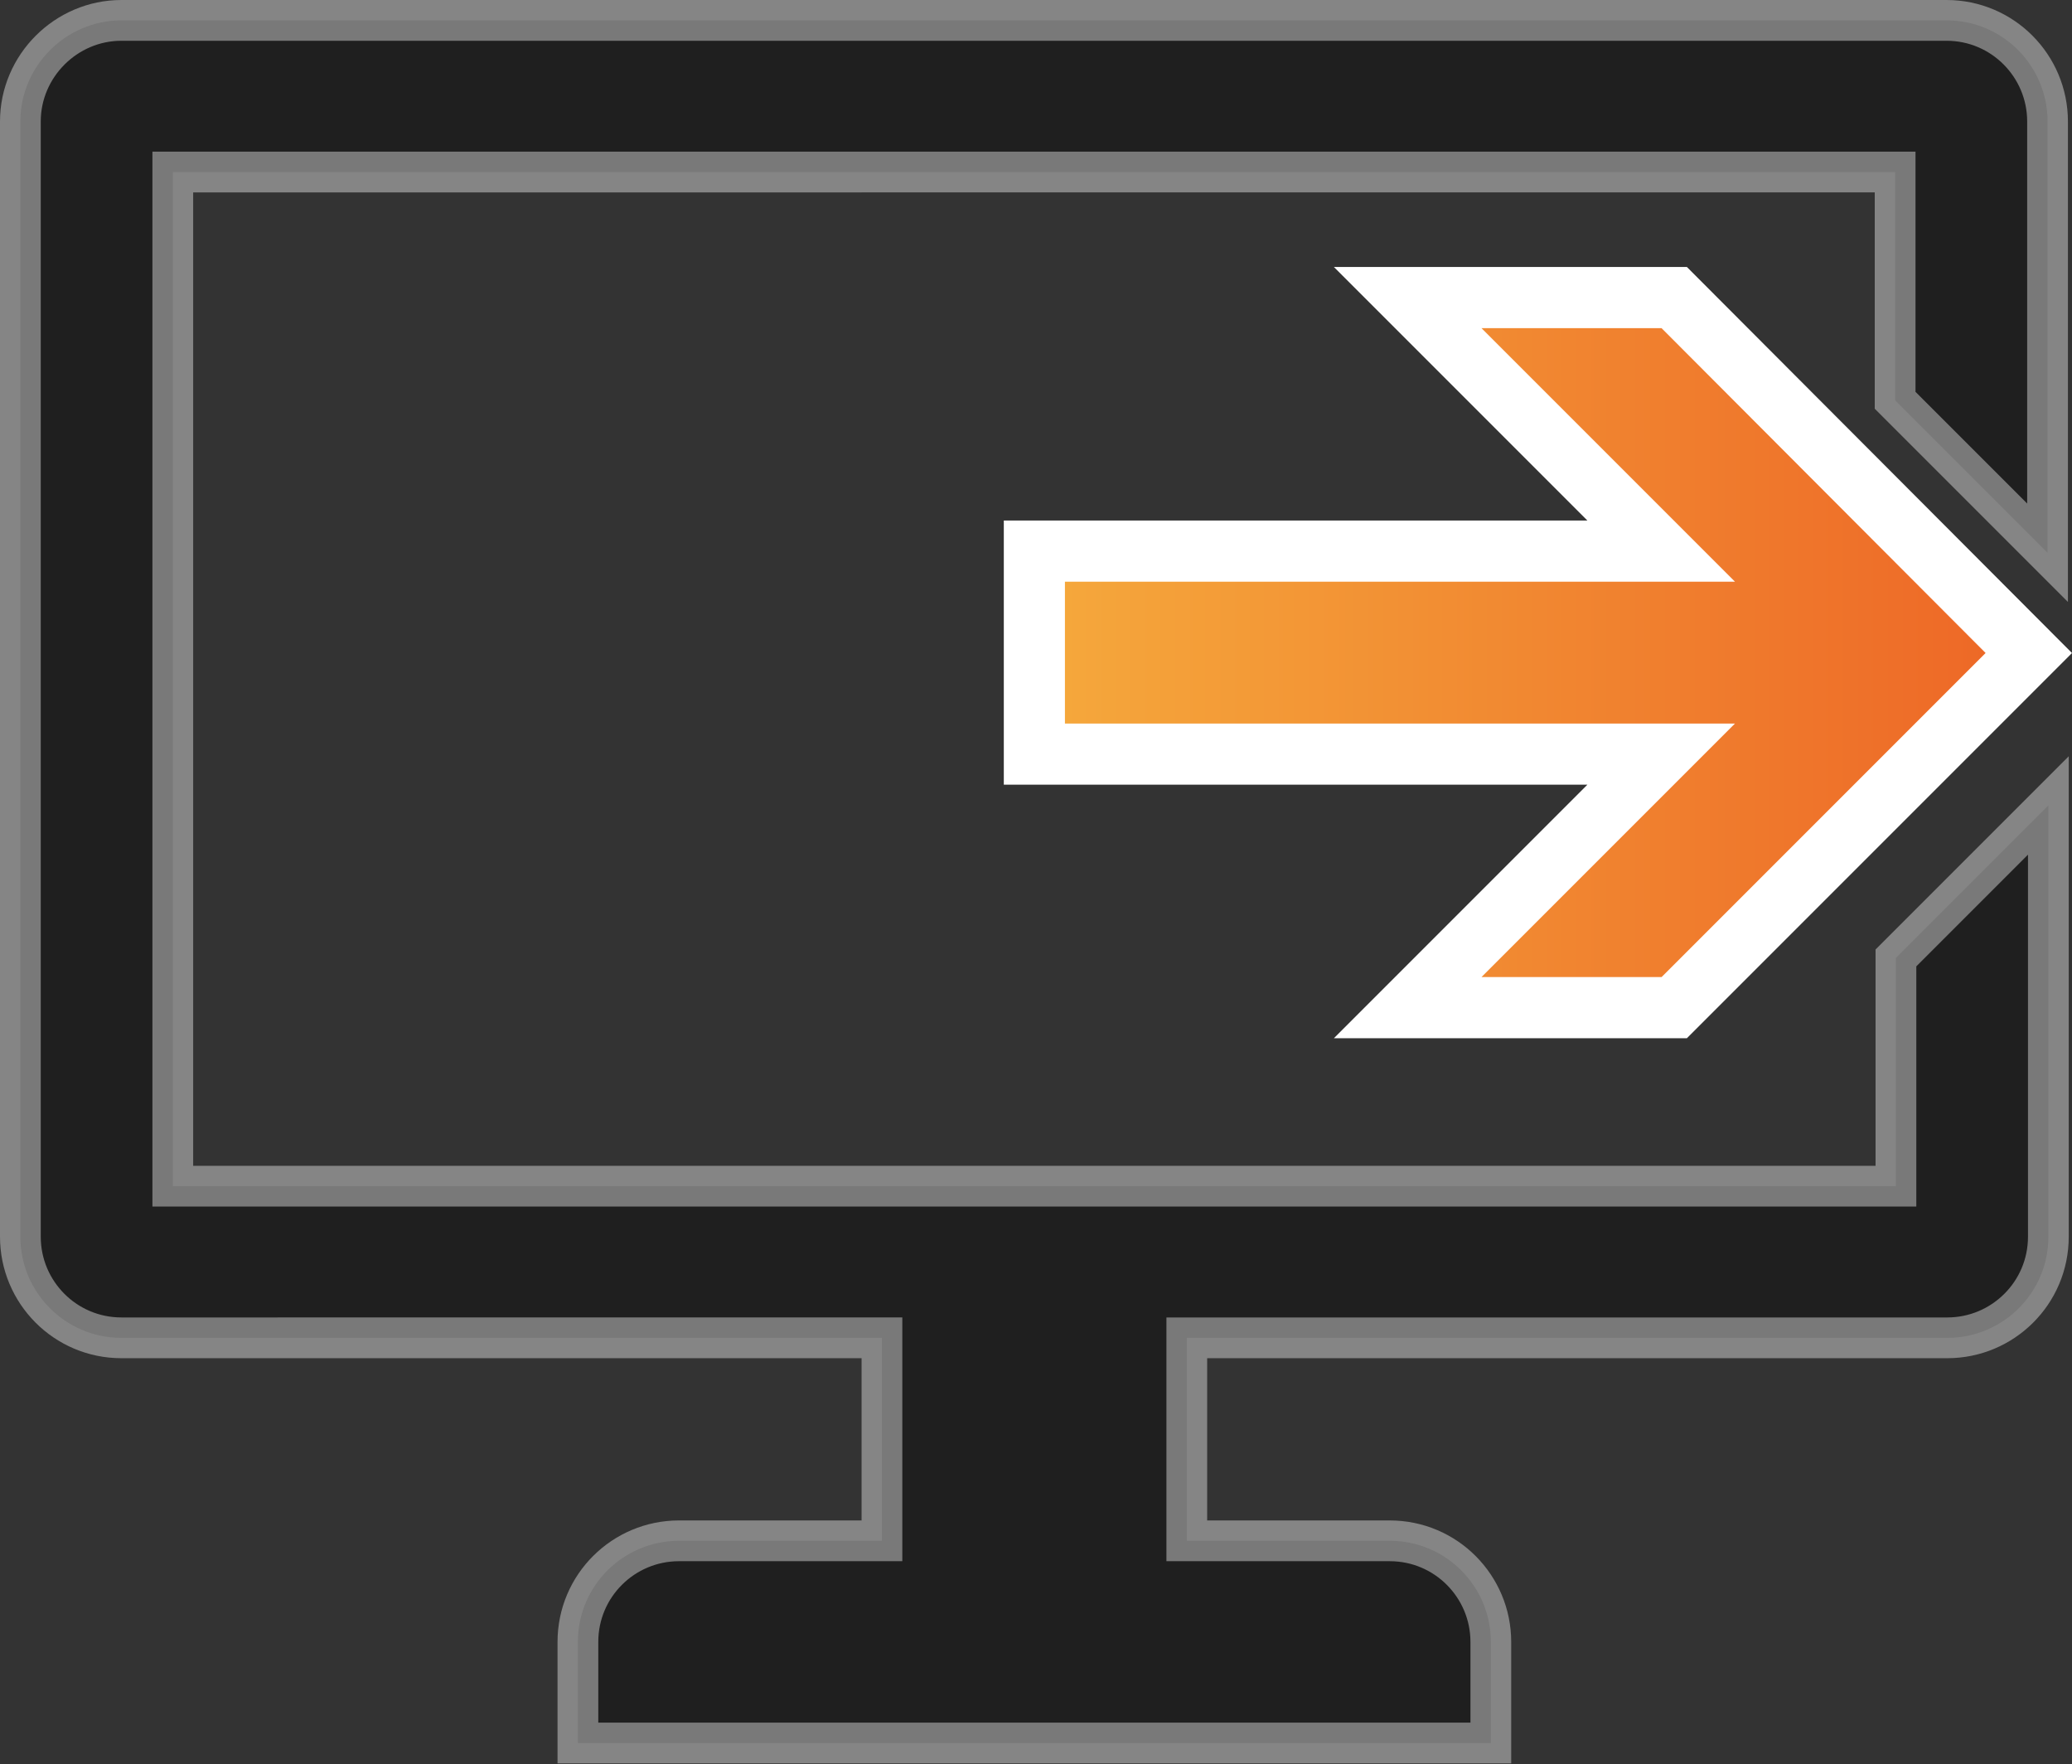
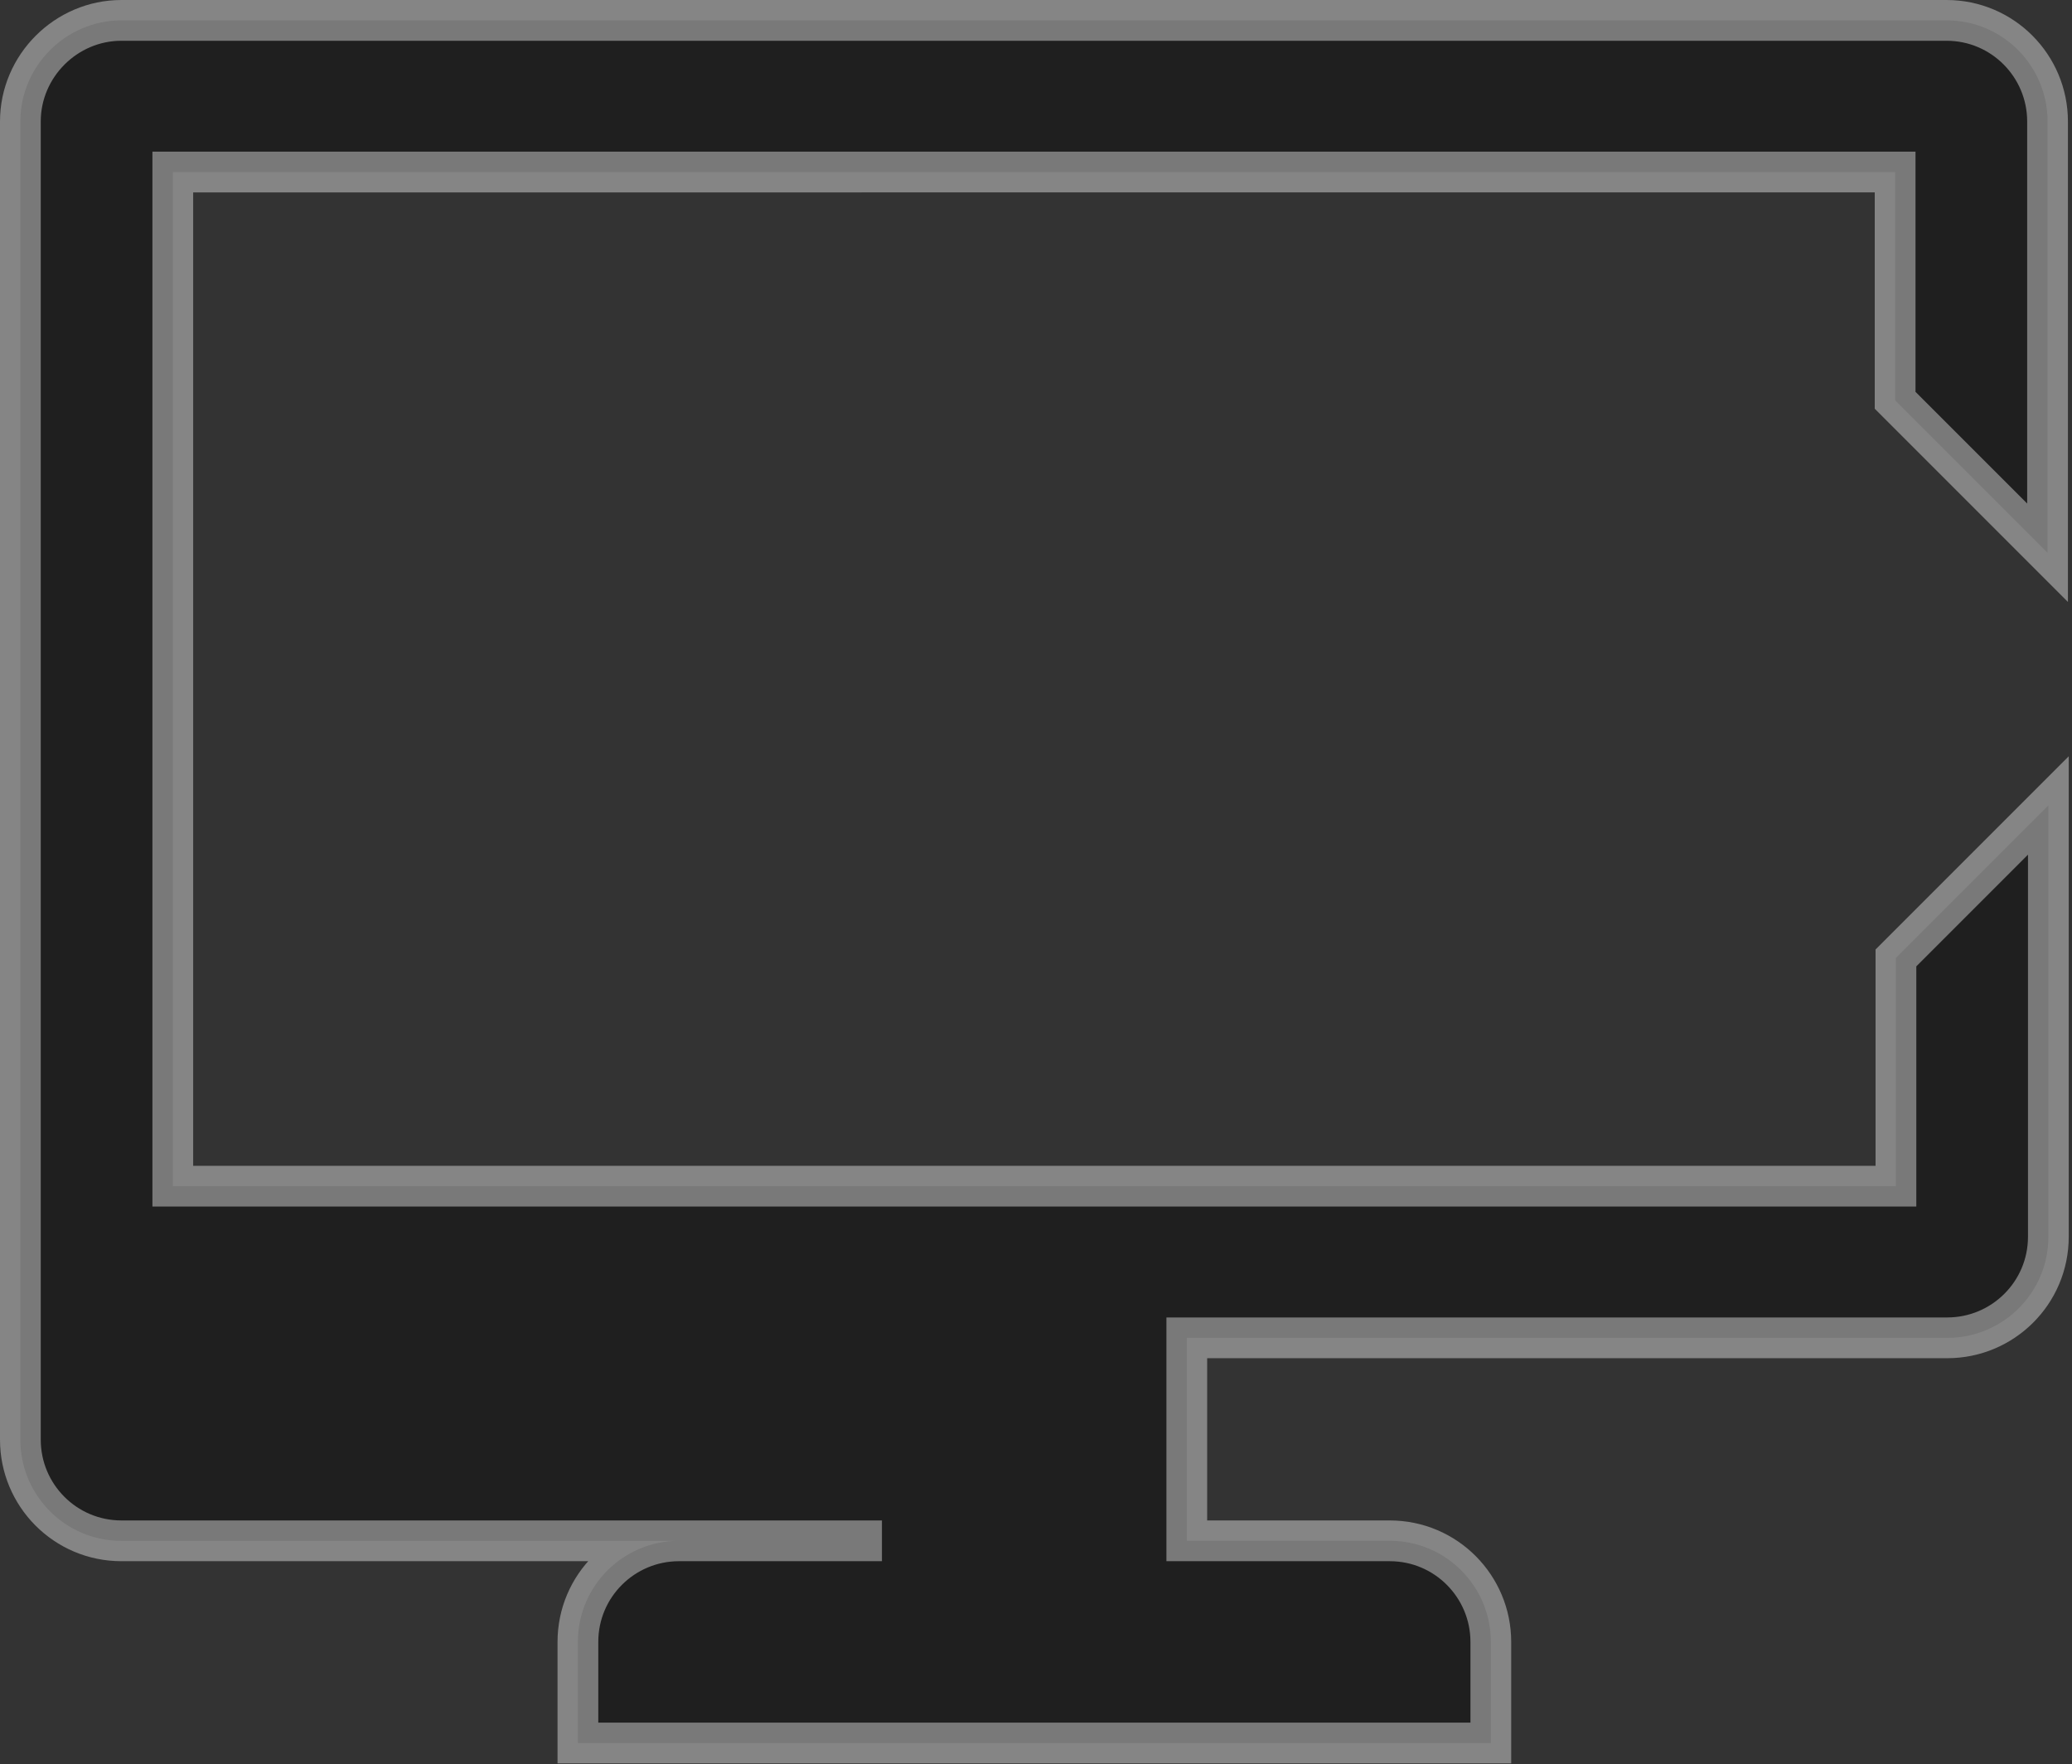
<svg xmlns="http://www.w3.org/2000/svg" id="Layer_2" data-name="Layer 2" viewBox="0 0 25.42 21.64">
  <rect x="0" y="0" width="25.42" height="21.64" fill="#333333" stroke="none" />
  <defs>
    <style>
      .cls-1 {
        fill: url(#linear-gradient);
        stroke-width: .75px;
      }

      .cls-1, .cls-2 {
        stroke: #fff;
        stroke-miterlimit: 10;
      }

      .cls-2 {
        fill: #010101;
        opacity: .4;
        stroke-width: .5px;
      }
    </style>
    <linearGradient id="linear-gradient" x1="12.69" y1="8.01" x2="24.89" y2="8.01" gradientUnits="userSpaceOnUse">
      <stop offset="0" stop-color="#f5a93c" />
      <stop offset="1" stop-color="#ed6626" />
    </linearGradient>
  </defs>
  <g id="Layer_1-2" data-name="Layer 1">
    <g>
-       <path class="cls-2" d="M1.49.25h22.39c.69,0,1.24.56,1.24,1.24v5.29l-1.87-1.87v-2.8H2.12v12.44h21.14v-2.8s1.87-1.87,1.87-1.87v5.29c0,.69-.56,1.24-1.24,1.24h-9.33s0,2.49,0,2.49h2.49c.69,0,1.24.56,1.24,1.24v1.24H7.09v-1.24c0-.69.56-1.24,1.24-1.24h2.49v-2.49H1.49c-.69,0-1.24-.56-1.24-1.24V1.49C.25.81.81.25,1.49.25Z" />
-       <polygon class="cls-1" points="12.69 6.76 20.38 6.76 17.27 3.65 20.54 3.65 24.89 8.01 20.54 12.36 17.27 12.36 20.38 9.25 12.69 9.25 12.69 6.76" />
+       <path class="cls-2" d="M1.49.25h22.39c.69,0,1.24.56,1.24,1.24v5.29l-1.87-1.87v-2.8H2.12v12.44h21.14v-2.8s1.87-1.87,1.87-1.87v5.29c0,.69-.56,1.24-1.24,1.24h-9.33s0,2.49,0,2.49h2.49c.69,0,1.24.56,1.24,1.24v1.24H7.09v-1.24c0-.69.56-1.24,1.24-1.24h2.49H1.49c-.69,0-1.24-.56-1.24-1.24V1.49C.25.81.81.25,1.49.25Z" />
    </g>
  </g>
</svg>